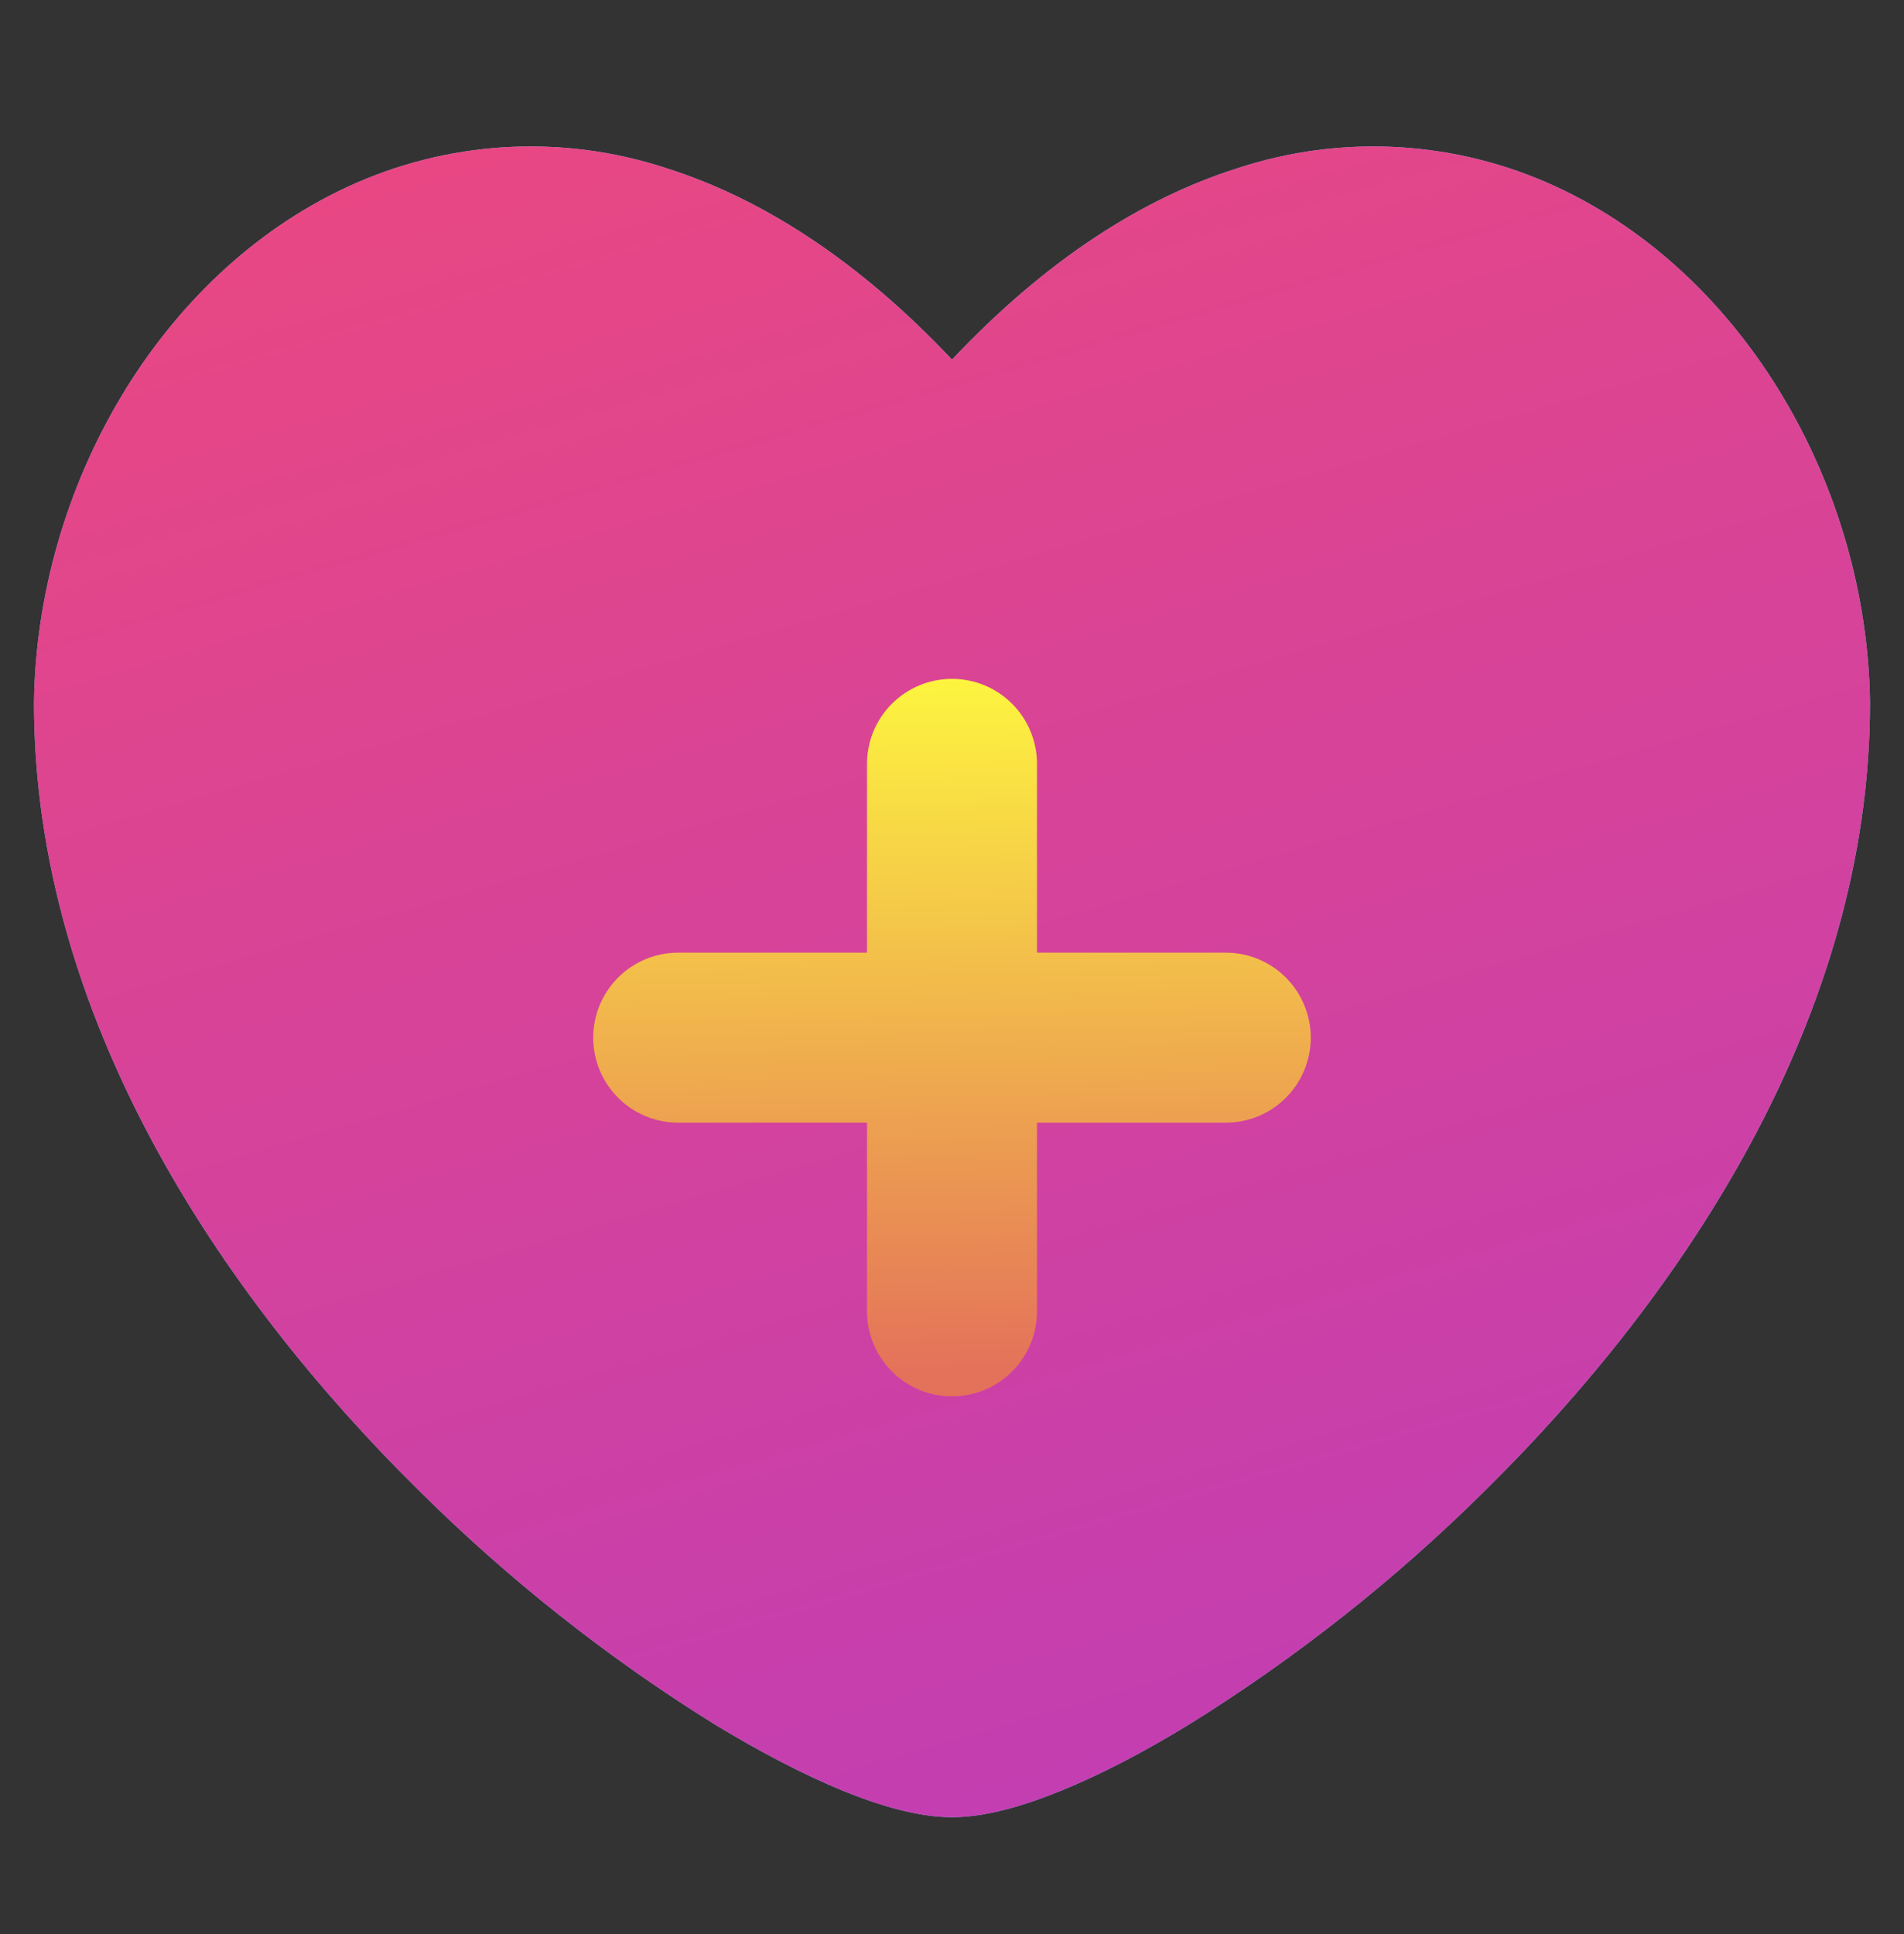
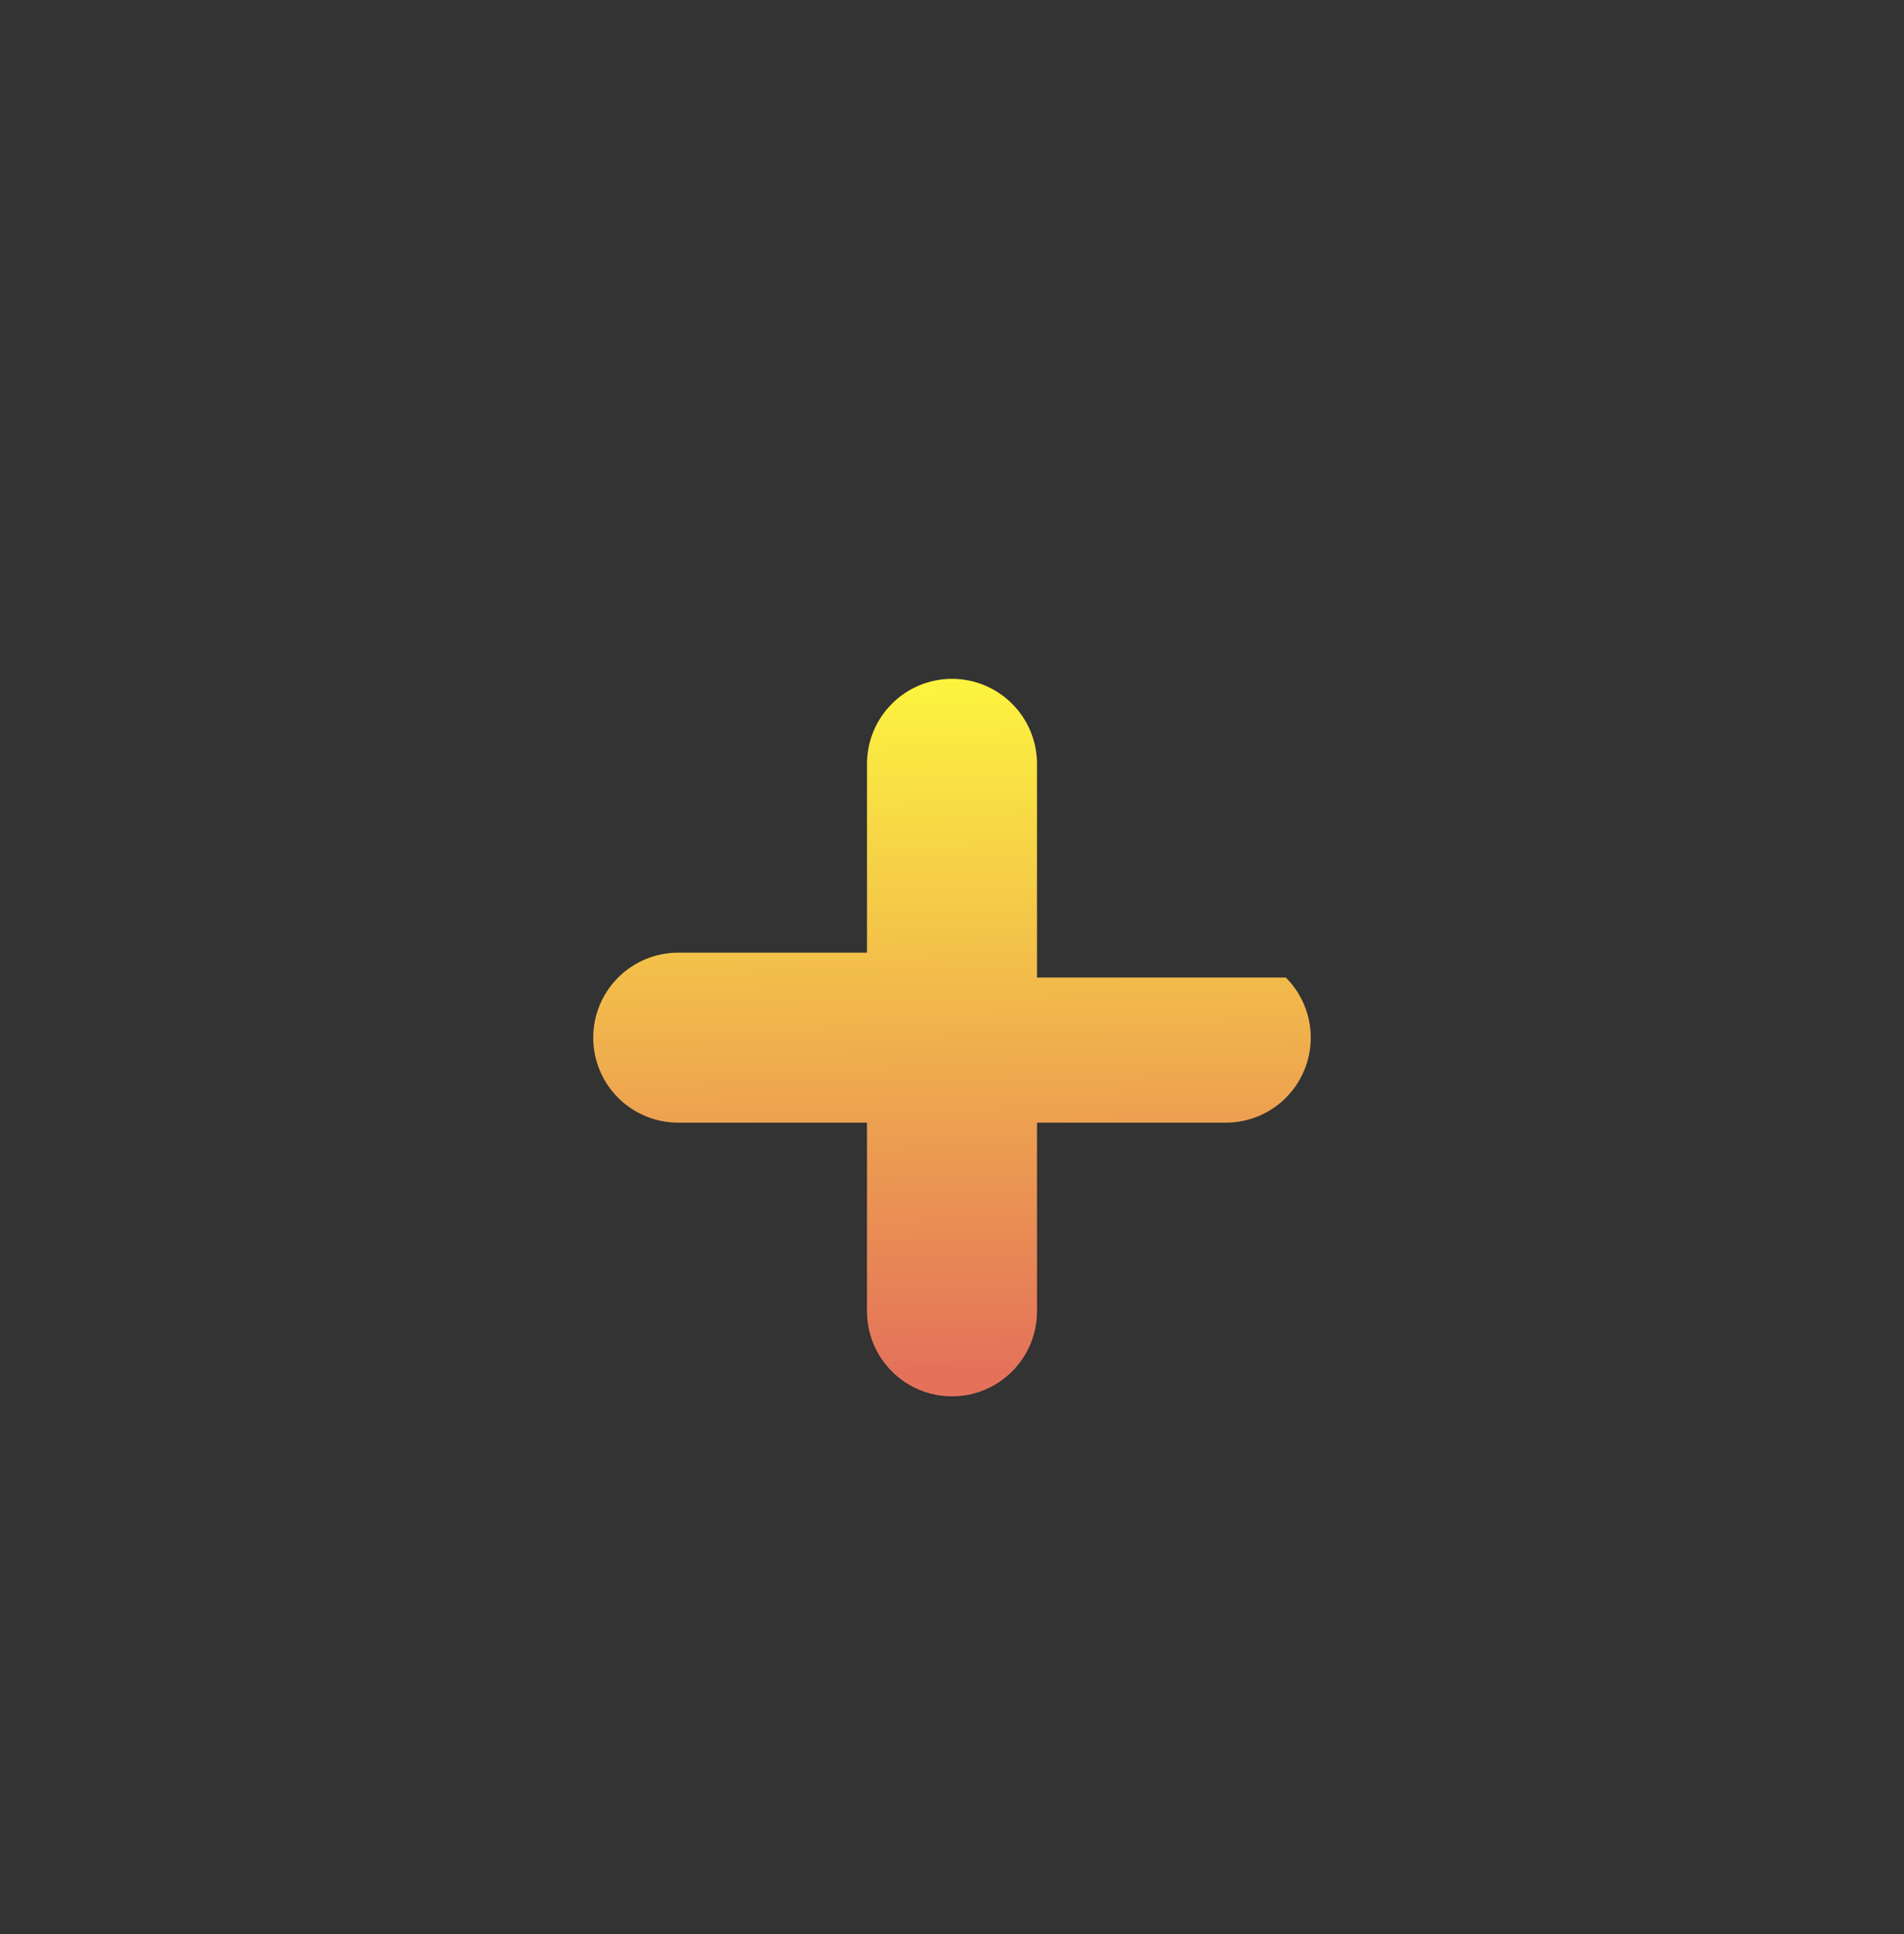
<svg xmlns="http://www.w3.org/2000/svg" width="64" height="65" viewBox="0 0 64 65" fill="none">
  <rect x="0" y="0" width="64" height="65" fill="#333333" stroke="none" />
  <g clip-path="url(#clip0_6_6871)">
-     <path fill-rule="evenodd" clip-rule="evenodd" d="M62.857 23.587C62.752 16.355 58.651 9.233 52.356 6.298C48.973 4.717 45.113 4.489 41.568 5.663C38.345 6.687 35.113 8.785 32 12.086C28.887 8.785 25.655 6.691 22.432 5.663C18.887 4.489 15.027 4.717 11.643 6.298C5.349 9.233 1.248 16.355 1.143 23.587V23.624C1.143 34.17 7.415 43.514 14.062 50.074C17.08 53.073 20.427 55.72 24.041 57.965C25.586 58.902 27.044 59.656 28.338 60.186C29.577 60.689 30.866 61.073 32 61.073C33.134 61.073 34.423 60.689 35.657 60.186C36.955 59.661 38.414 58.906 39.954 57.965C43.569 55.72 46.919 53.073 49.938 50.074C56.585 43.514 62.857 34.17 62.857 23.629V23.587Z" fill="#8FBFFA" />
-     <path fill-rule="evenodd" clip-rule="evenodd" d="M62.857 23.587C62.752 16.355 58.651 9.233 52.356 6.298C48.973 4.717 45.113 4.489 41.568 5.663C38.345 6.687 35.113 8.785 32 12.086C28.887 8.785 25.655 6.691 22.432 5.663C18.887 4.489 15.027 4.717 11.643 6.298C5.349 9.233 1.248 16.355 1.143 23.587V23.624C1.143 34.17 7.415 43.514 14.062 50.074C17.08 53.073 20.427 55.72 24.041 57.965C25.586 58.902 27.044 59.656 28.338 60.186C29.577 60.689 30.866 61.073 32 61.073C33.134 61.073 34.423 60.689 35.657 60.186C36.955 59.661 38.414 58.906 39.954 57.965C43.569 55.72 46.919 53.073 49.938 50.074C56.585 43.514 62.857 34.17 62.857 23.629V23.587Z" fill="url(#paint0_linear_6_6871)" />
-     <path fill-rule="evenodd" clip-rule="evenodd" d="M34.857 25.672C34.857 24.914 34.556 24.188 34.02 23.652C33.484 23.116 32.758 22.815 32 22.815C31.242 22.815 30.515 23.116 29.98 23.652C29.444 24.188 29.143 24.914 29.143 25.672V32.017H22.798C22.04 32.017 21.313 32.318 20.777 32.854C20.241 33.39 19.94 34.117 19.94 34.874C19.94 35.632 20.241 36.359 20.777 36.895C21.313 37.431 22.04 37.731 22.798 37.731H29.143V44.072C29.143 44.83 29.444 45.557 29.98 46.092C30.515 46.628 31.242 46.929 32 46.929C32.758 46.929 33.484 46.628 34.02 46.092C34.556 45.557 34.857 44.83 34.857 44.072V37.731H41.202C41.96 37.731 42.687 37.431 43.222 36.895C43.758 36.359 44.059 35.632 44.059 34.874C44.059 34.117 43.758 33.39 43.222 32.854C42.687 32.318 41.96 32.017 41.202 32.017H34.857V25.672Z" fill="url(#paint1_linear_6_6871)" />
+     <path fill-rule="evenodd" clip-rule="evenodd" d="M34.857 25.672C34.857 24.914 34.556 24.188 34.02 23.652C33.484 23.116 32.758 22.815 32 22.815C31.242 22.815 30.515 23.116 29.98 23.652C29.444 24.188 29.143 24.914 29.143 25.672V32.017H22.798C22.04 32.017 21.313 32.318 20.777 32.854C20.241 33.39 19.94 34.117 19.94 34.874C19.94 35.632 20.241 36.359 20.777 36.895C21.313 37.431 22.04 37.731 22.798 37.731H29.143V44.072C29.143 44.83 29.444 45.557 29.98 46.092C30.515 46.628 31.242 46.929 32 46.929C32.758 46.929 33.484 46.628 34.02 46.092C34.556 45.557 34.857 44.83 34.857 44.072V37.731H41.202C41.96 37.731 42.687 37.431 43.222 36.895C43.758 36.359 44.059 35.632 44.059 34.874C44.059 34.117 43.758 33.39 43.222 32.854H34.857V25.672Z" fill="url(#paint1_linear_6_6871)" />
  </g>
  <defs>
    <linearGradient id="paint0_linear_6_6871" x1="101.395" y1="88.204" x2="69.367" y2="-22.146" gradientUnits="userSpaceOnUse">
      <stop stop-color="#A737D5" />
      <stop offset="1" stop-color="#EF497A" />
    </linearGradient>
    <linearGradient id="paint1_linear_6_6871" x1="31.463" y1="22.684" x2="31.906" y2="46.005" gradientUnits="userSpaceOnUse">
      <stop stop-color="#FDF53F" />
      <stop offset="1" stop-color="#E4725A" />
    </linearGradient>
    <clipPath id="clip0_6_6871">
      <rect width="64" height="64" fill="white" transform="translate(0 0.5)" />
    </clipPath>
  </defs>
</svg>